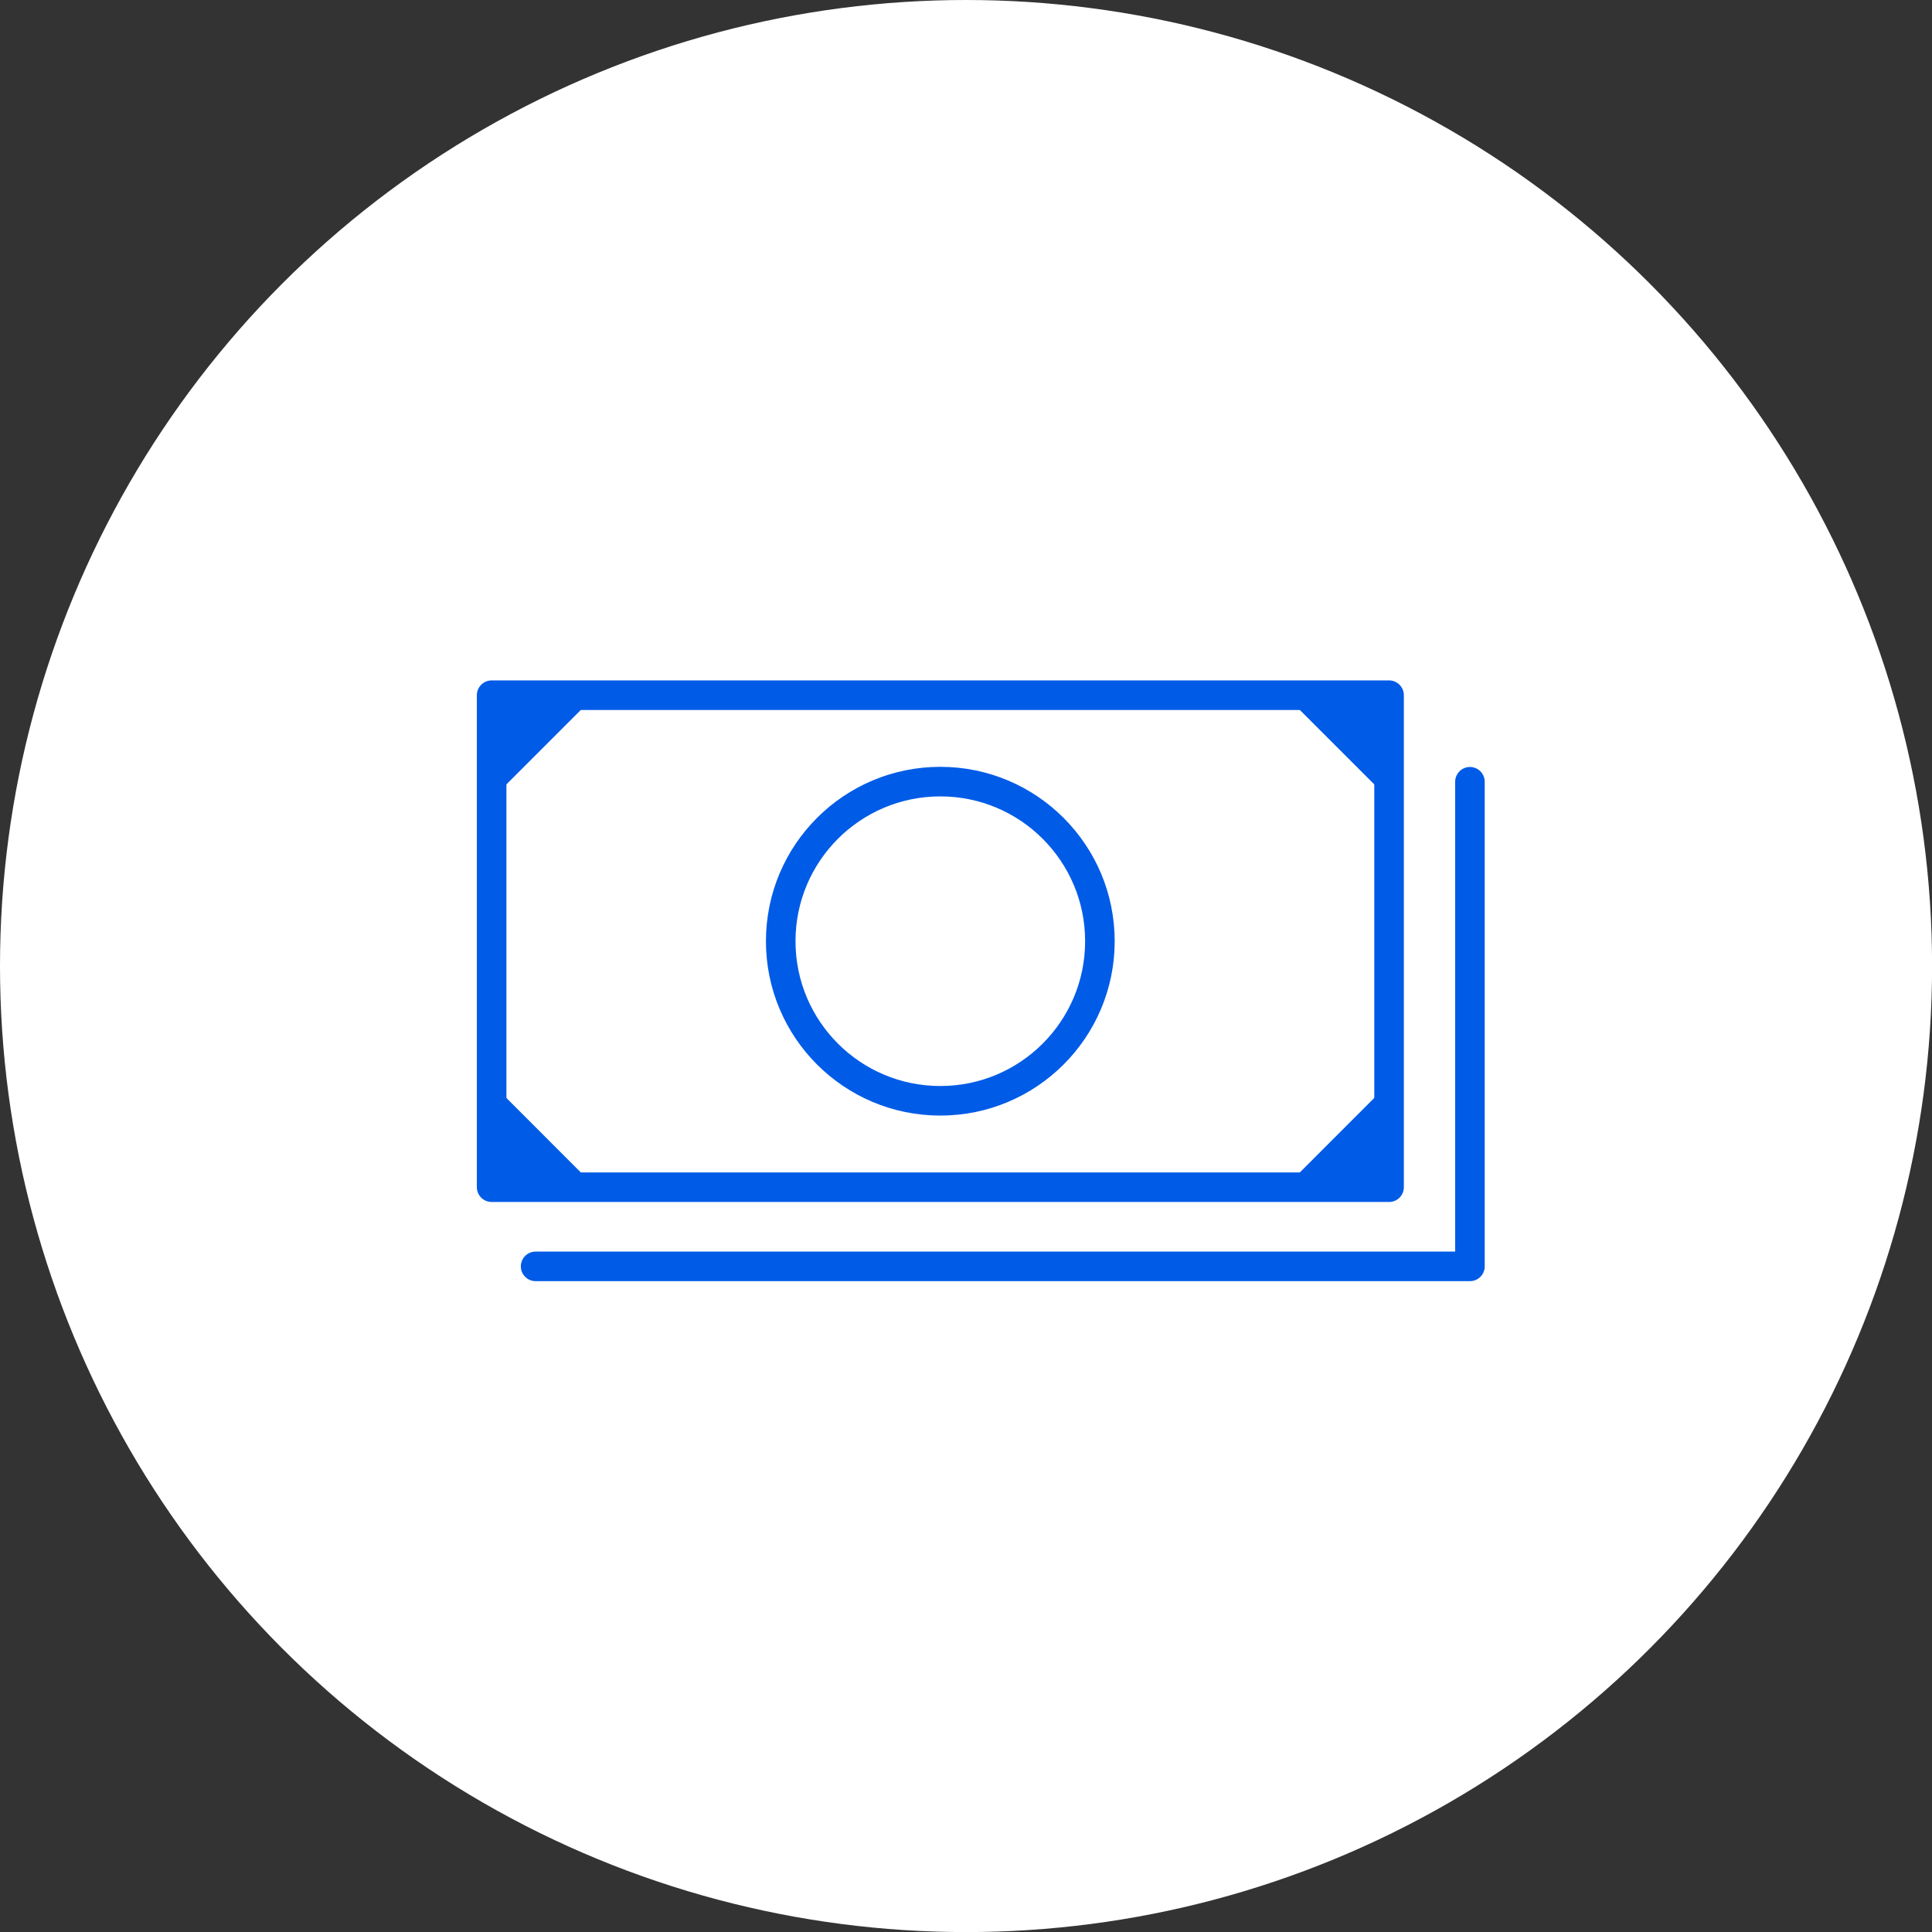
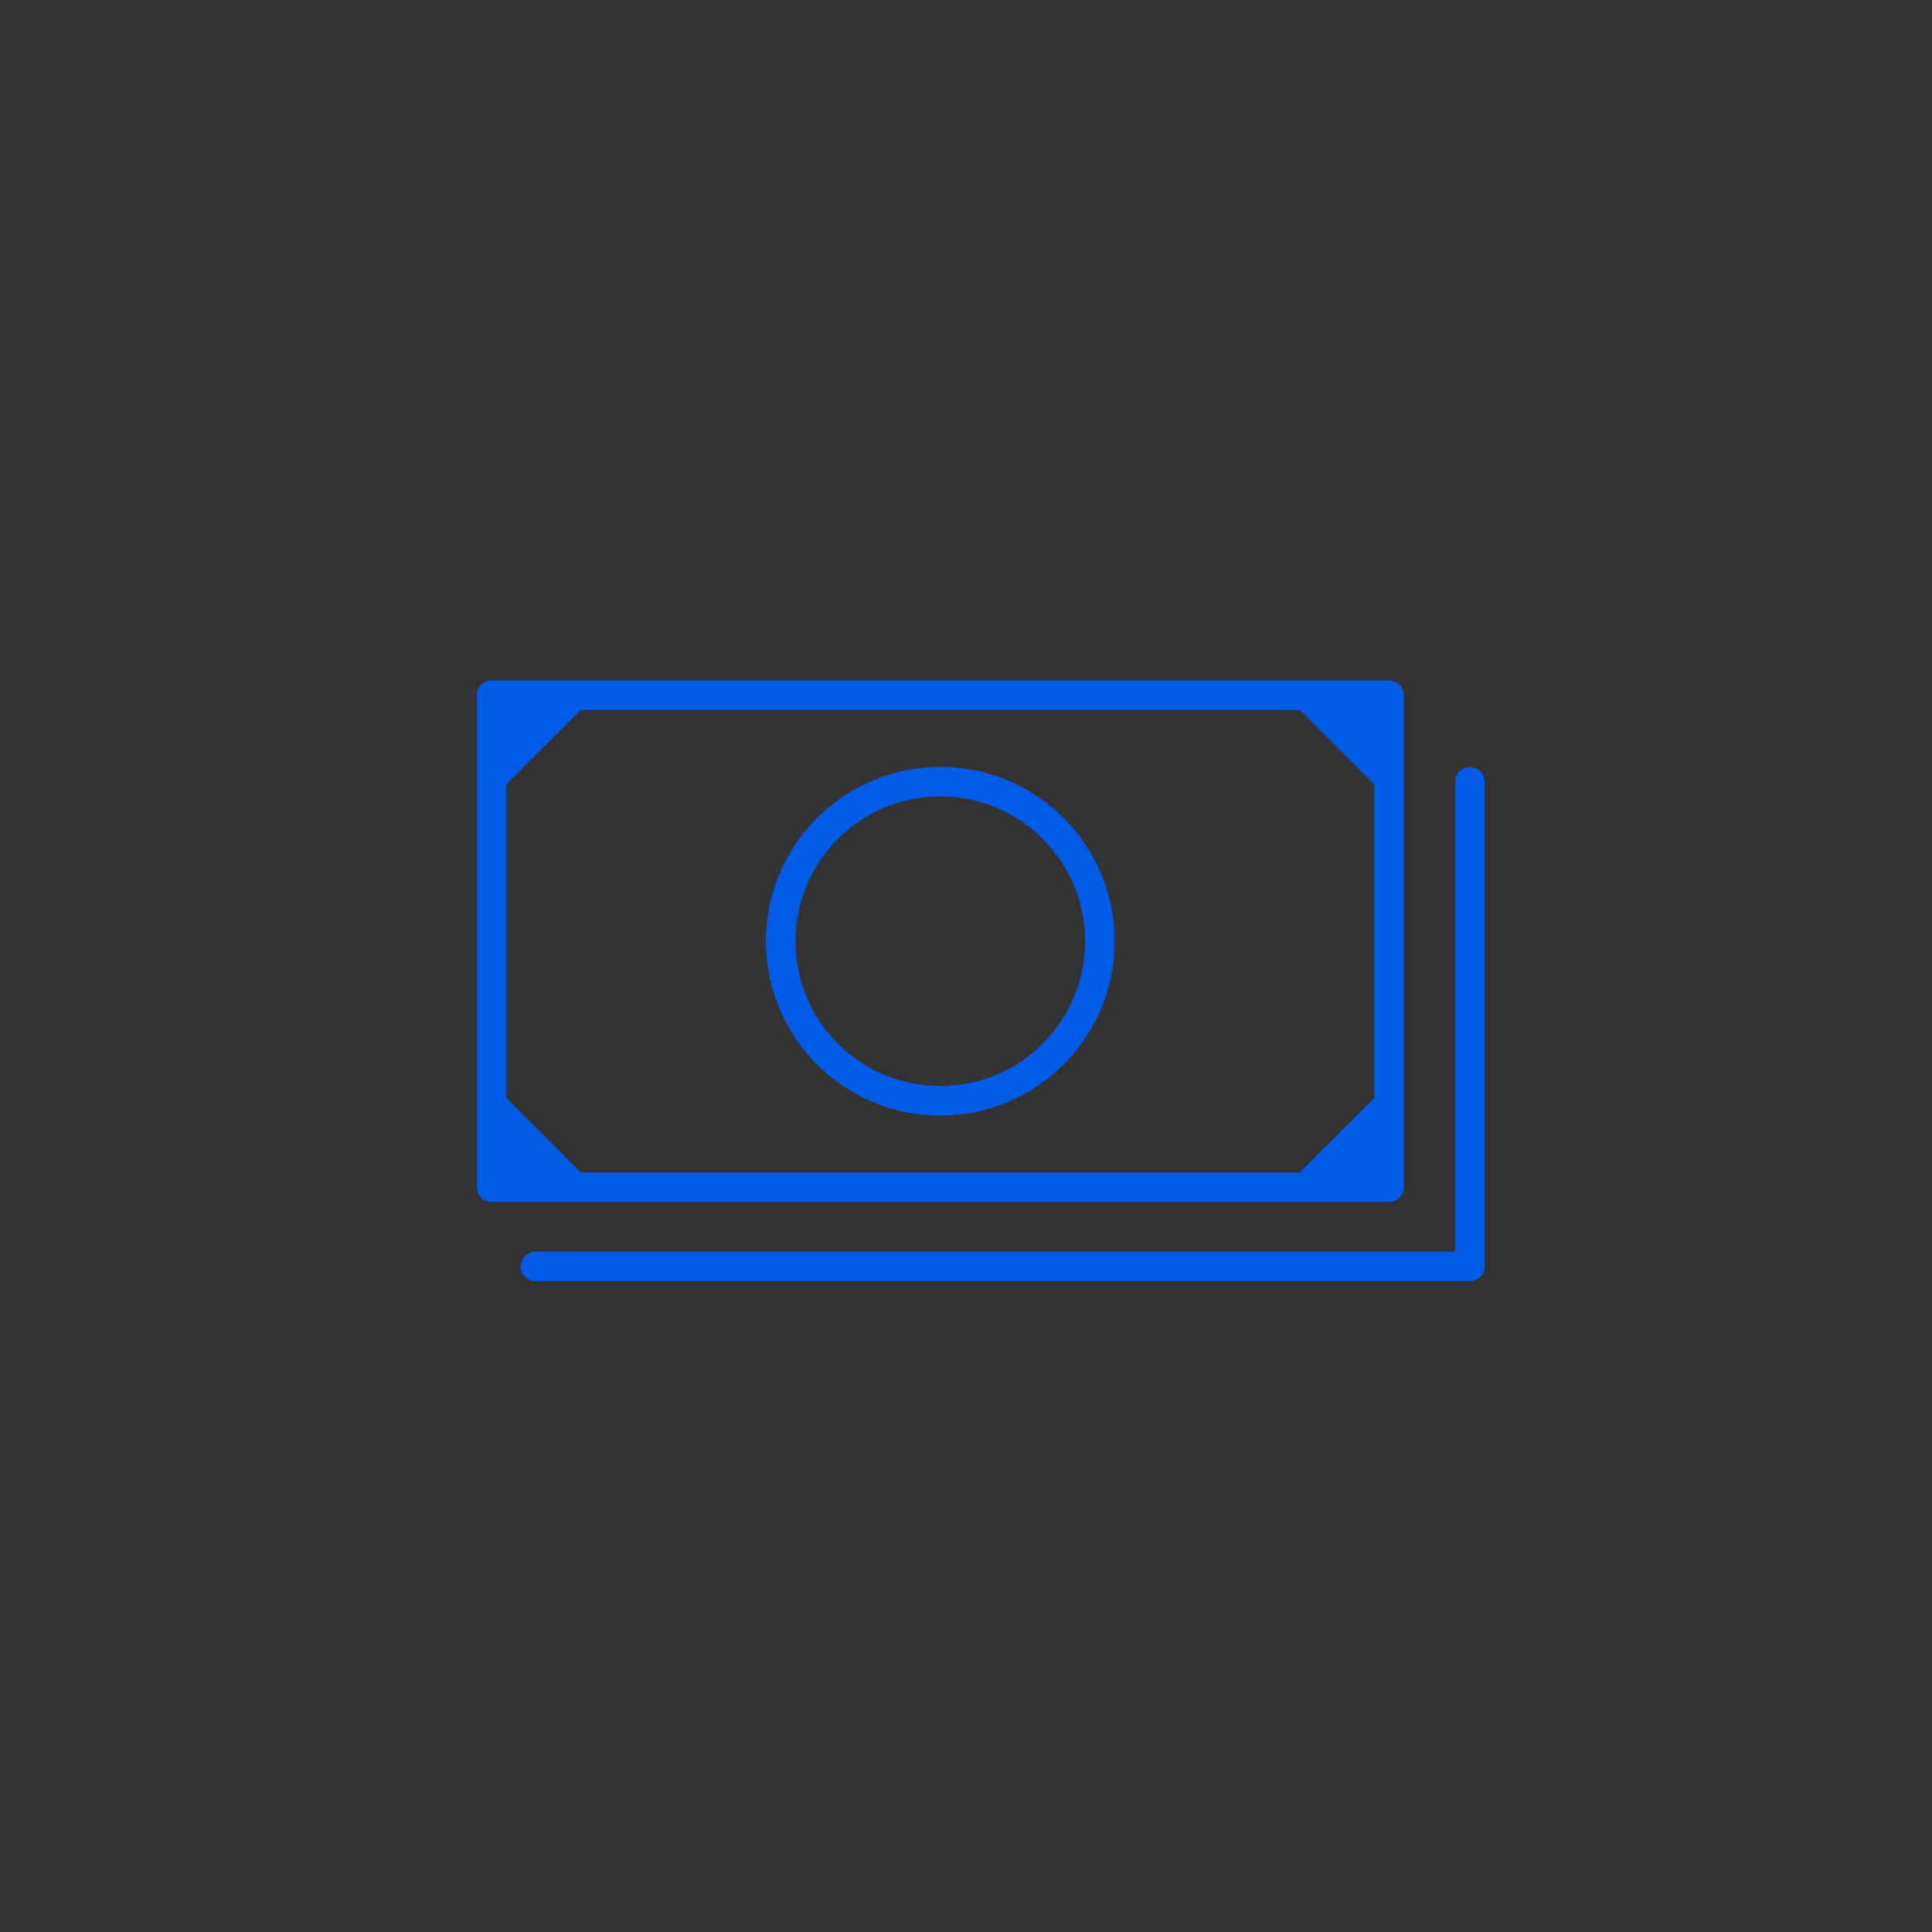
<svg xmlns="http://www.w3.org/2000/svg" id="_レイヤー_2" data-name="レイヤー 2" viewBox="0 0 261.37 261.37">
  <rect x="0" y="0" width="261.37" height="261.37" fill="#333333" stroke="none" />
  <defs>
    <style>
      .cls-1 {
        fill: #005be7;
      }

      .cls-2 {
        fill: none;
        stroke: #005be7;
        stroke-linecap: round;
        stroke-linejoin: round;
        stroke-width: 4px;
      }

      .cls-3 {
        fill: #fff;
      }
    </style>
  </defs>
  <g id="_レイヤー_1-2" data-name="レイヤー 1">
-     <circle class="cls-3" cx="130.69" cy="130.69" r="130.69" />
    <g>
      <rect class="cls-2" x="66.51" y="94.05" width="121.41" height="66.56" />
      <polyline class="cls-2" points="198.86 105.76 198.86 171.32 72.46 171.32" />
      <circle class="cls-2" cx="127.21" cy="127.33" r="21.59" />
      <polygon class="cls-1" points="66.51 108.11 66.51 94.05 80.57 94.05 66.51 108.11" />
      <polygon class="cls-1" points="80.57 160.61 66.51 160.61 66.51 146.54 80.57 160.61" />
      <polygon class="cls-1" points="187.91 108.11 187.91 94.05 173.85 94.05 187.91 108.11" />
      <polygon class="cls-1" points="173.85 160.61 187.91 160.61 187.91 146.54 173.85 160.61" />
    </g>
  </g>
</svg>